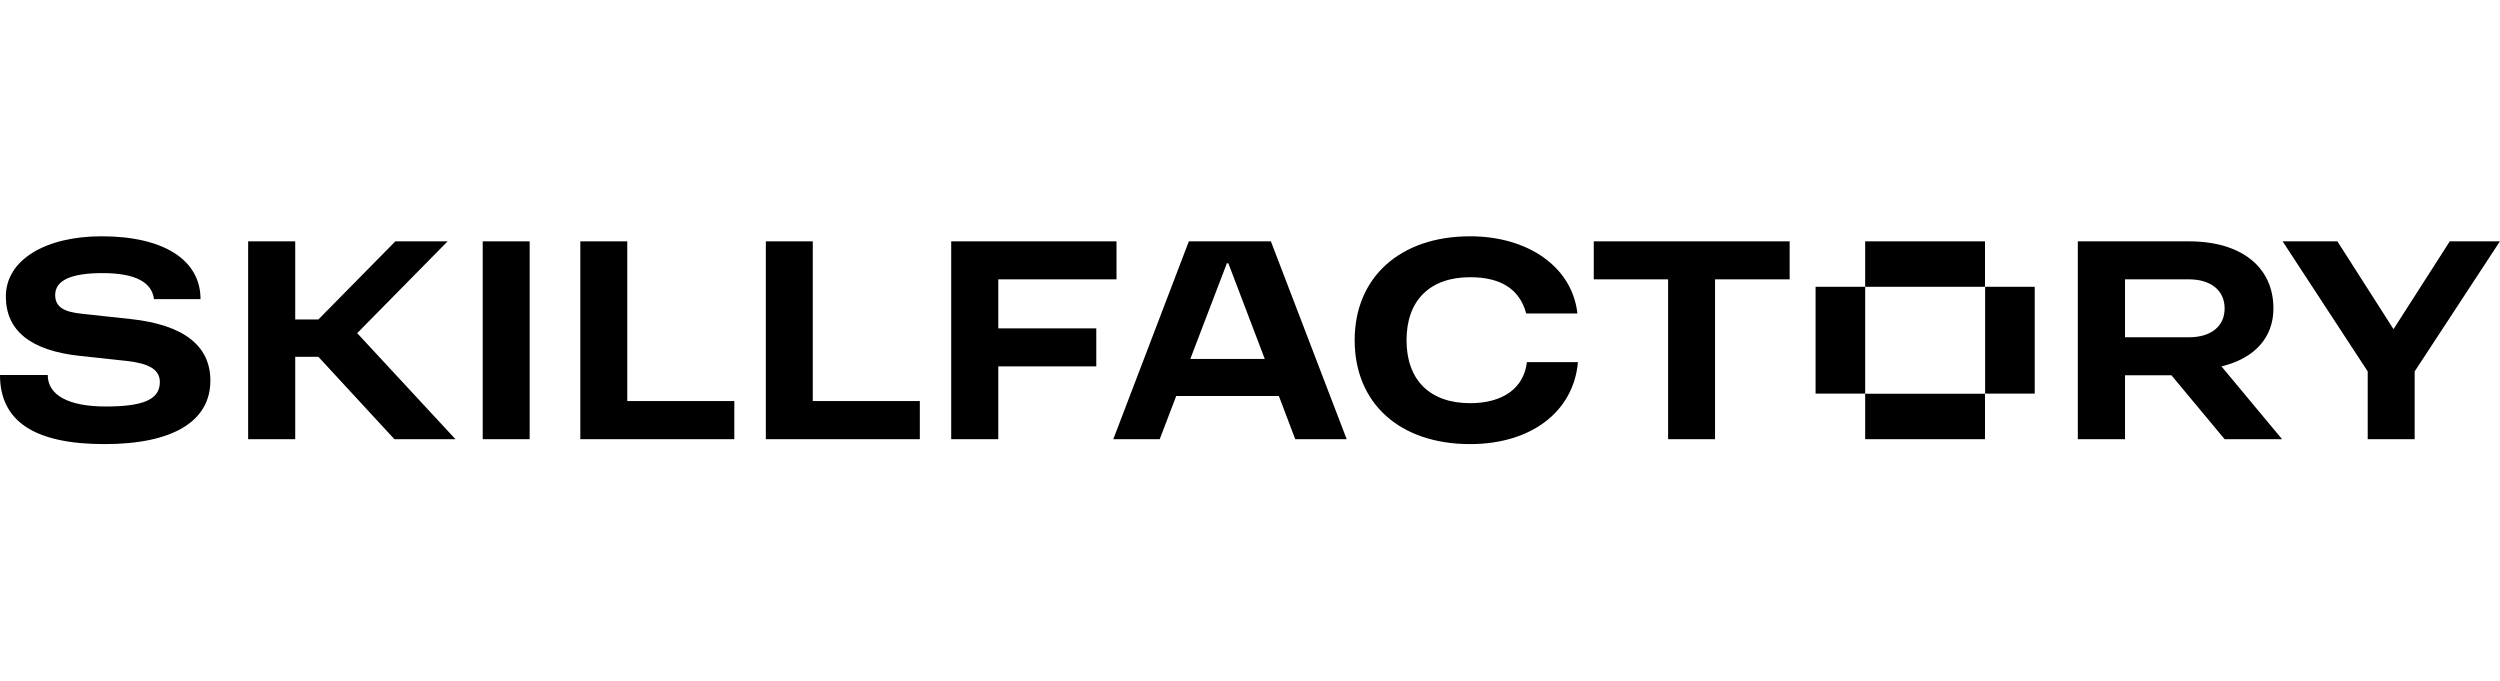
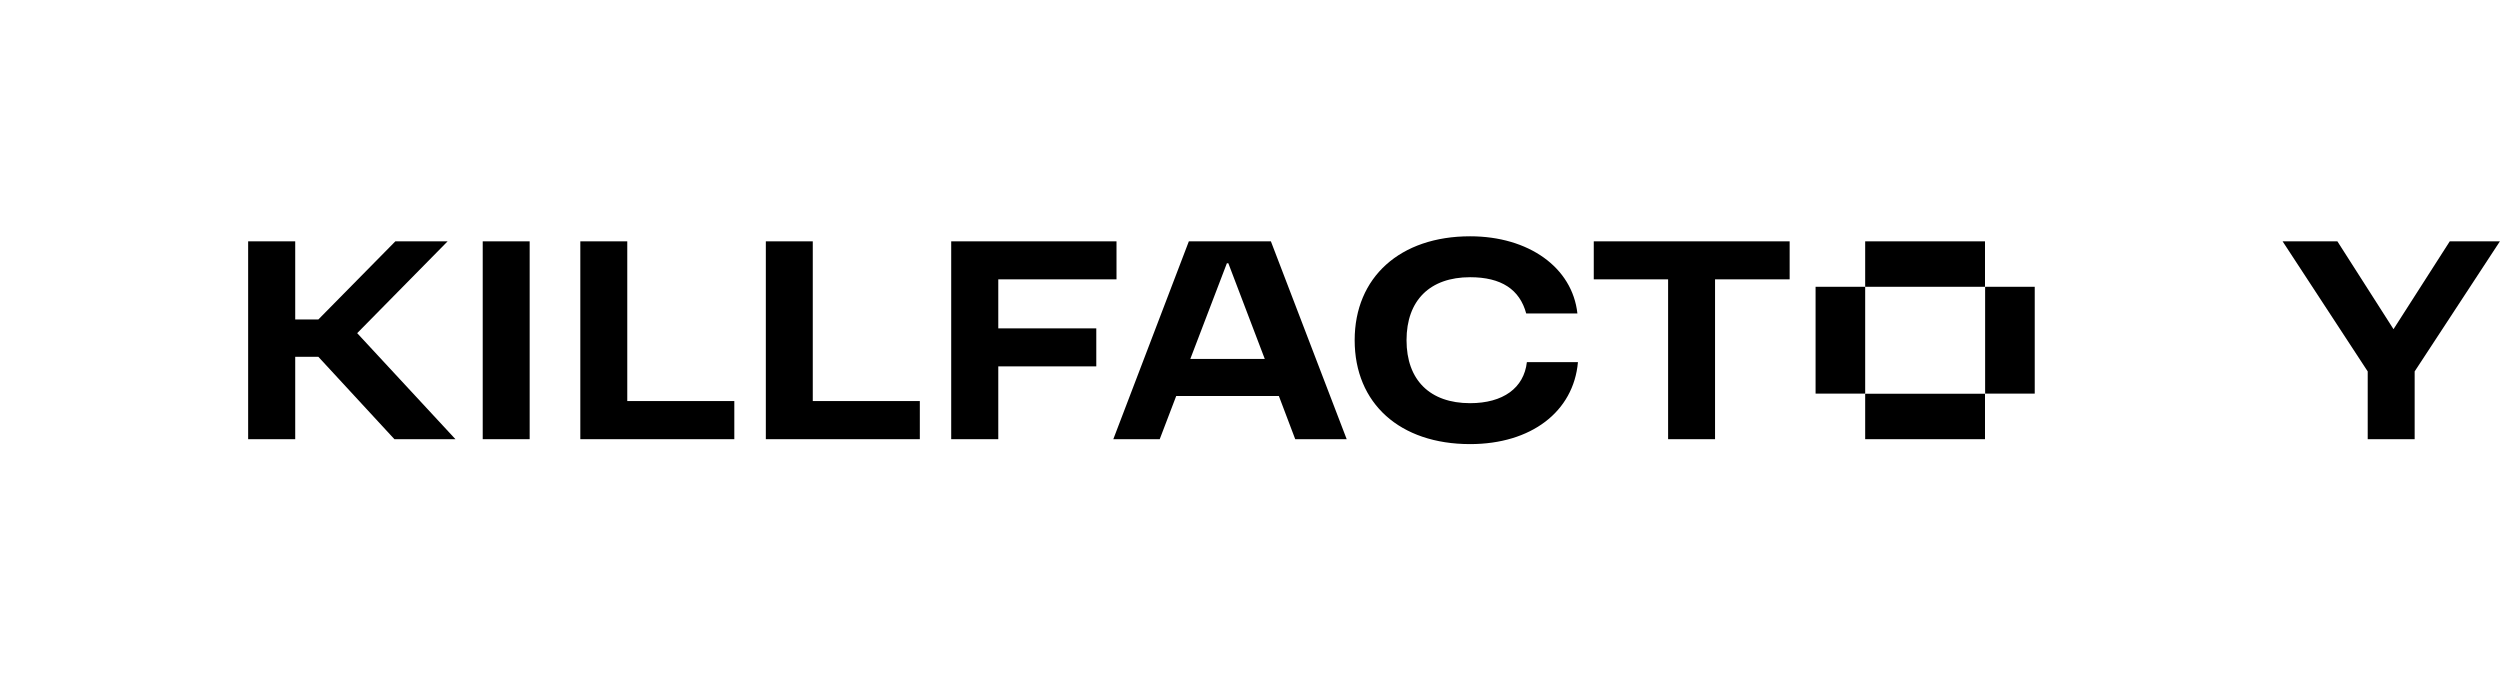
<svg xmlns="http://www.w3.org/2000/svg" width="529" height="144" viewBox="0 0 529 144" fill="none">
  <g clip-path="url(#clip0_3_2)">
    <path d="M211.236 59.109H236.252V51.068H201.275V92.932H211.236V77.525H231.975V69.484H211.236V59.109Z" fill="black" />
    <path d="M171.983 51.068H162.05V92.932H194.635V84.863H171.983V51.068Z" fill="black" />
    <path d="M132.73 51.068H122.797V92.932H155.381V84.863H132.73V51.068Z" fill="black" />
    <path d="M94.715 51.068H83.656L67.364 67.6H62.468V51.068H52.507V92.932H62.468V75.5H67.364L83.459 92.932H96.375L75.58 70.496L94.715 51.068Z" fill="black" />
    <path d="M102.143 92.932H112.076V51.068H102.143V92.932Z" fill="black" />
    <path d="M251.869 75.95L259.607 55.707H259.916L267.626 75.95H251.869ZM251.559 51.068L235.576 92.932H245.397L248.886 83.794H270.609L274.07 92.932H284.96L268.921 51.068H251.559Z" fill="black" />
    <path d="M420.025 51.068H394.672V60.684H420.025V51.068Z" fill="black" />
-     <path d="M463.189 71.367H449.655V59.109H463.189C467.86 59.109 470.731 61.499 470.731 65.266C470.731 69.034 467.86 71.367 463.189 71.367ZM481.057 65.266C481.057 56.523 474.276 51.068 463.189 51.068H439.666V92.932H449.655V79.408H459.475L470.731 92.932H482.886L470.055 77.525C477.005 75.866 481.057 71.48 481.057 65.266Z" fill="black" />
    <path d="M420.053 83.288H430.549V60.684H420.053V83.288Z" fill="black" />
    <path d="M518.369 51.068L506.467 69.652L494.592 51.068H482.999L501.008 78.593V92.932H510.941V78.593L528.978 51.068H518.369Z" fill="black" />
    <path d="M337.241 59.109H352.971V92.932H362.904V59.109H378.689V51.068H337.241V59.109Z" fill="black" />
    <path d="M311.072 85.312C302.574 85.312 297.622 80.42 297.622 71.986C297.622 63.551 302.574 58.659 311.072 58.659C317.685 58.659 321.568 61.246 322.947 66.335H333.78C332.711 56.579 323.453 50 311.072 50C296.271 50 286.648 58.659 286.648 71.986C286.648 85.369 296.215 93.972 311.072 93.972C323.96 93.972 332.964 87.14 333.893 76.625H323.087C322.468 82.107 318.051 85.312 311.072 85.312Z" fill="black" />
    <path d="M394.672 92.932H420.025V83.316H394.672V92.932Z" fill="black" />
    <path d="M384.176 83.288H394.672V60.684H384.176V83.288Z" fill="black" />
-     <path d="M27.716 67.516L17.333 66.391C13.704 66.026 11.678 65.07 11.678 62.427C11.678 59.419 14.829 57.788 21.695 57.788C28.561 57.788 32.134 59.672 32.584 63.298H42.433C42.433 55.005 34.639 50 21.498 50C9.595 50 1.238 55.005 1.238 62.736C1.238 69.962 6.472 74.179 16.855 75.303L26.788 76.372C31.318 76.878 33.823 78.087 33.823 80.842C33.823 84.553 30.305 86.015 22.37 86.015C14.52 86.015 10.102 83.626 10.102 79.352H0C0 89.136 7.288 93.972 22.117 93.972C36.608 93.972 44.515 89.136 44.515 80.533C44.515 73.111 38.803 68.725 27.716 67.516Z" fill="black" />
  </g>
  <defs>
    <clipPath id="clip0_3_2">
      <rect width="529" height="44" fill="white" transform="translate(0 50)" />
    </clipPath>
  </defs>
</svg>